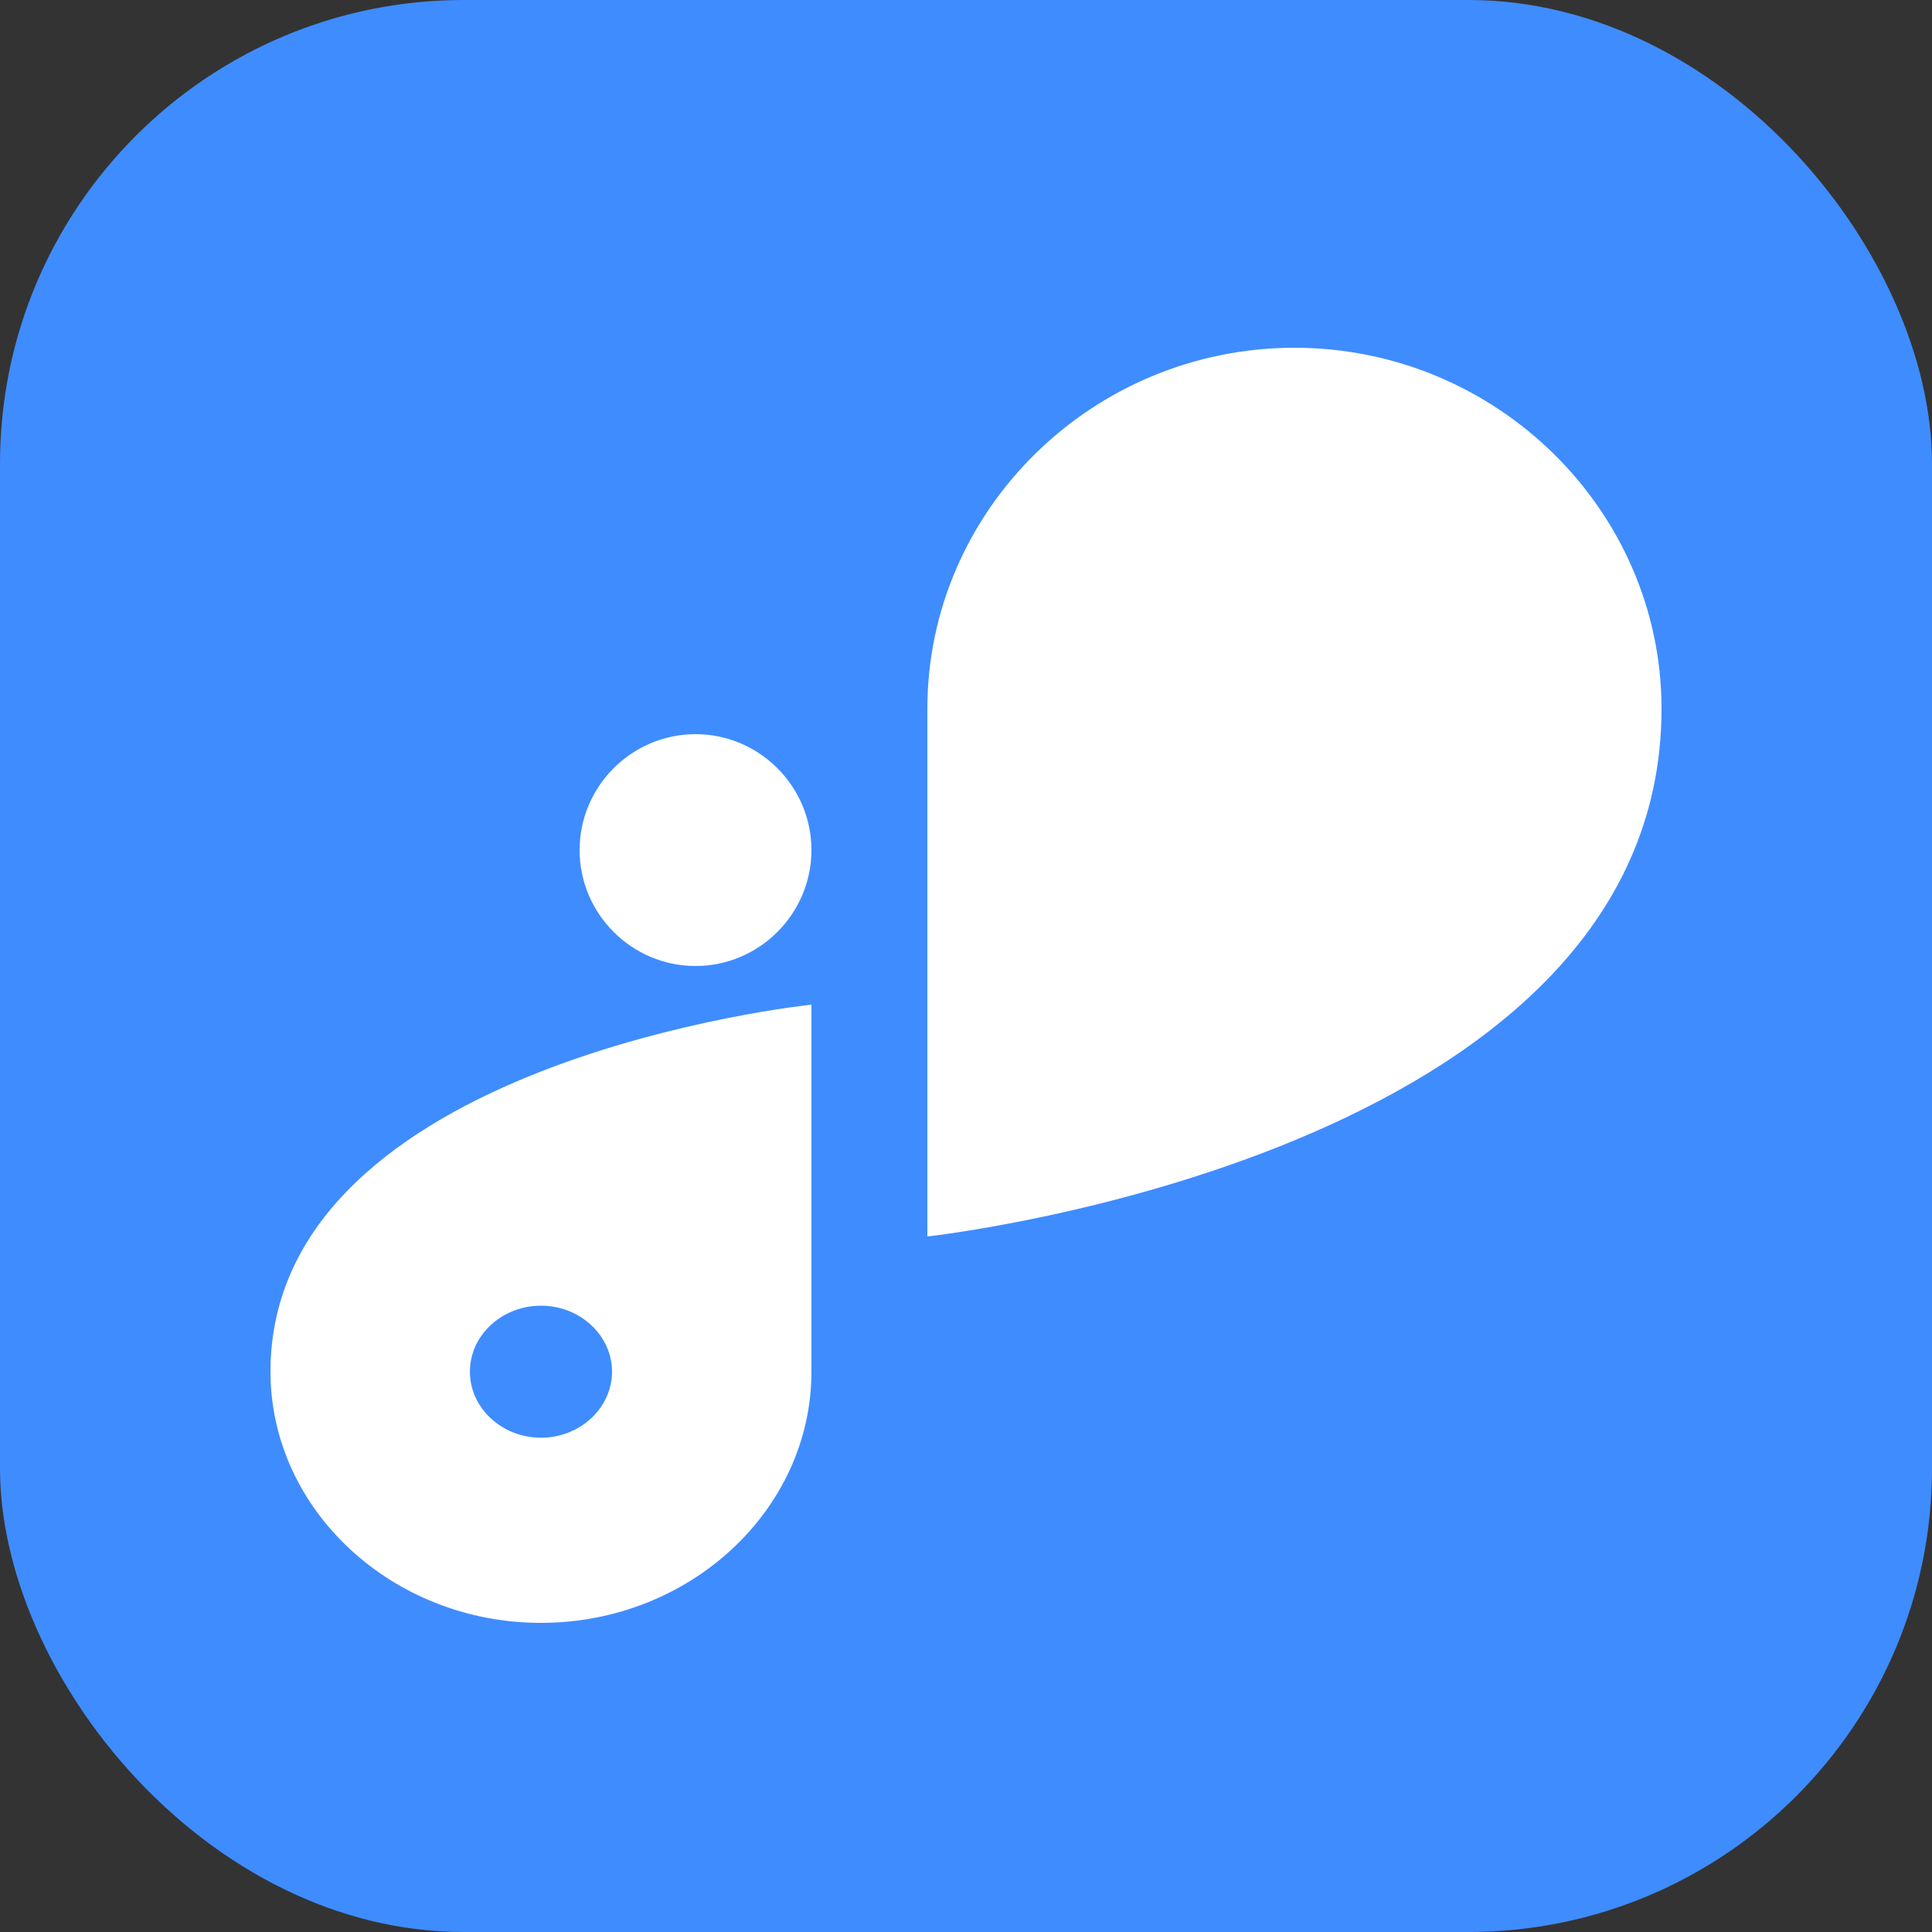
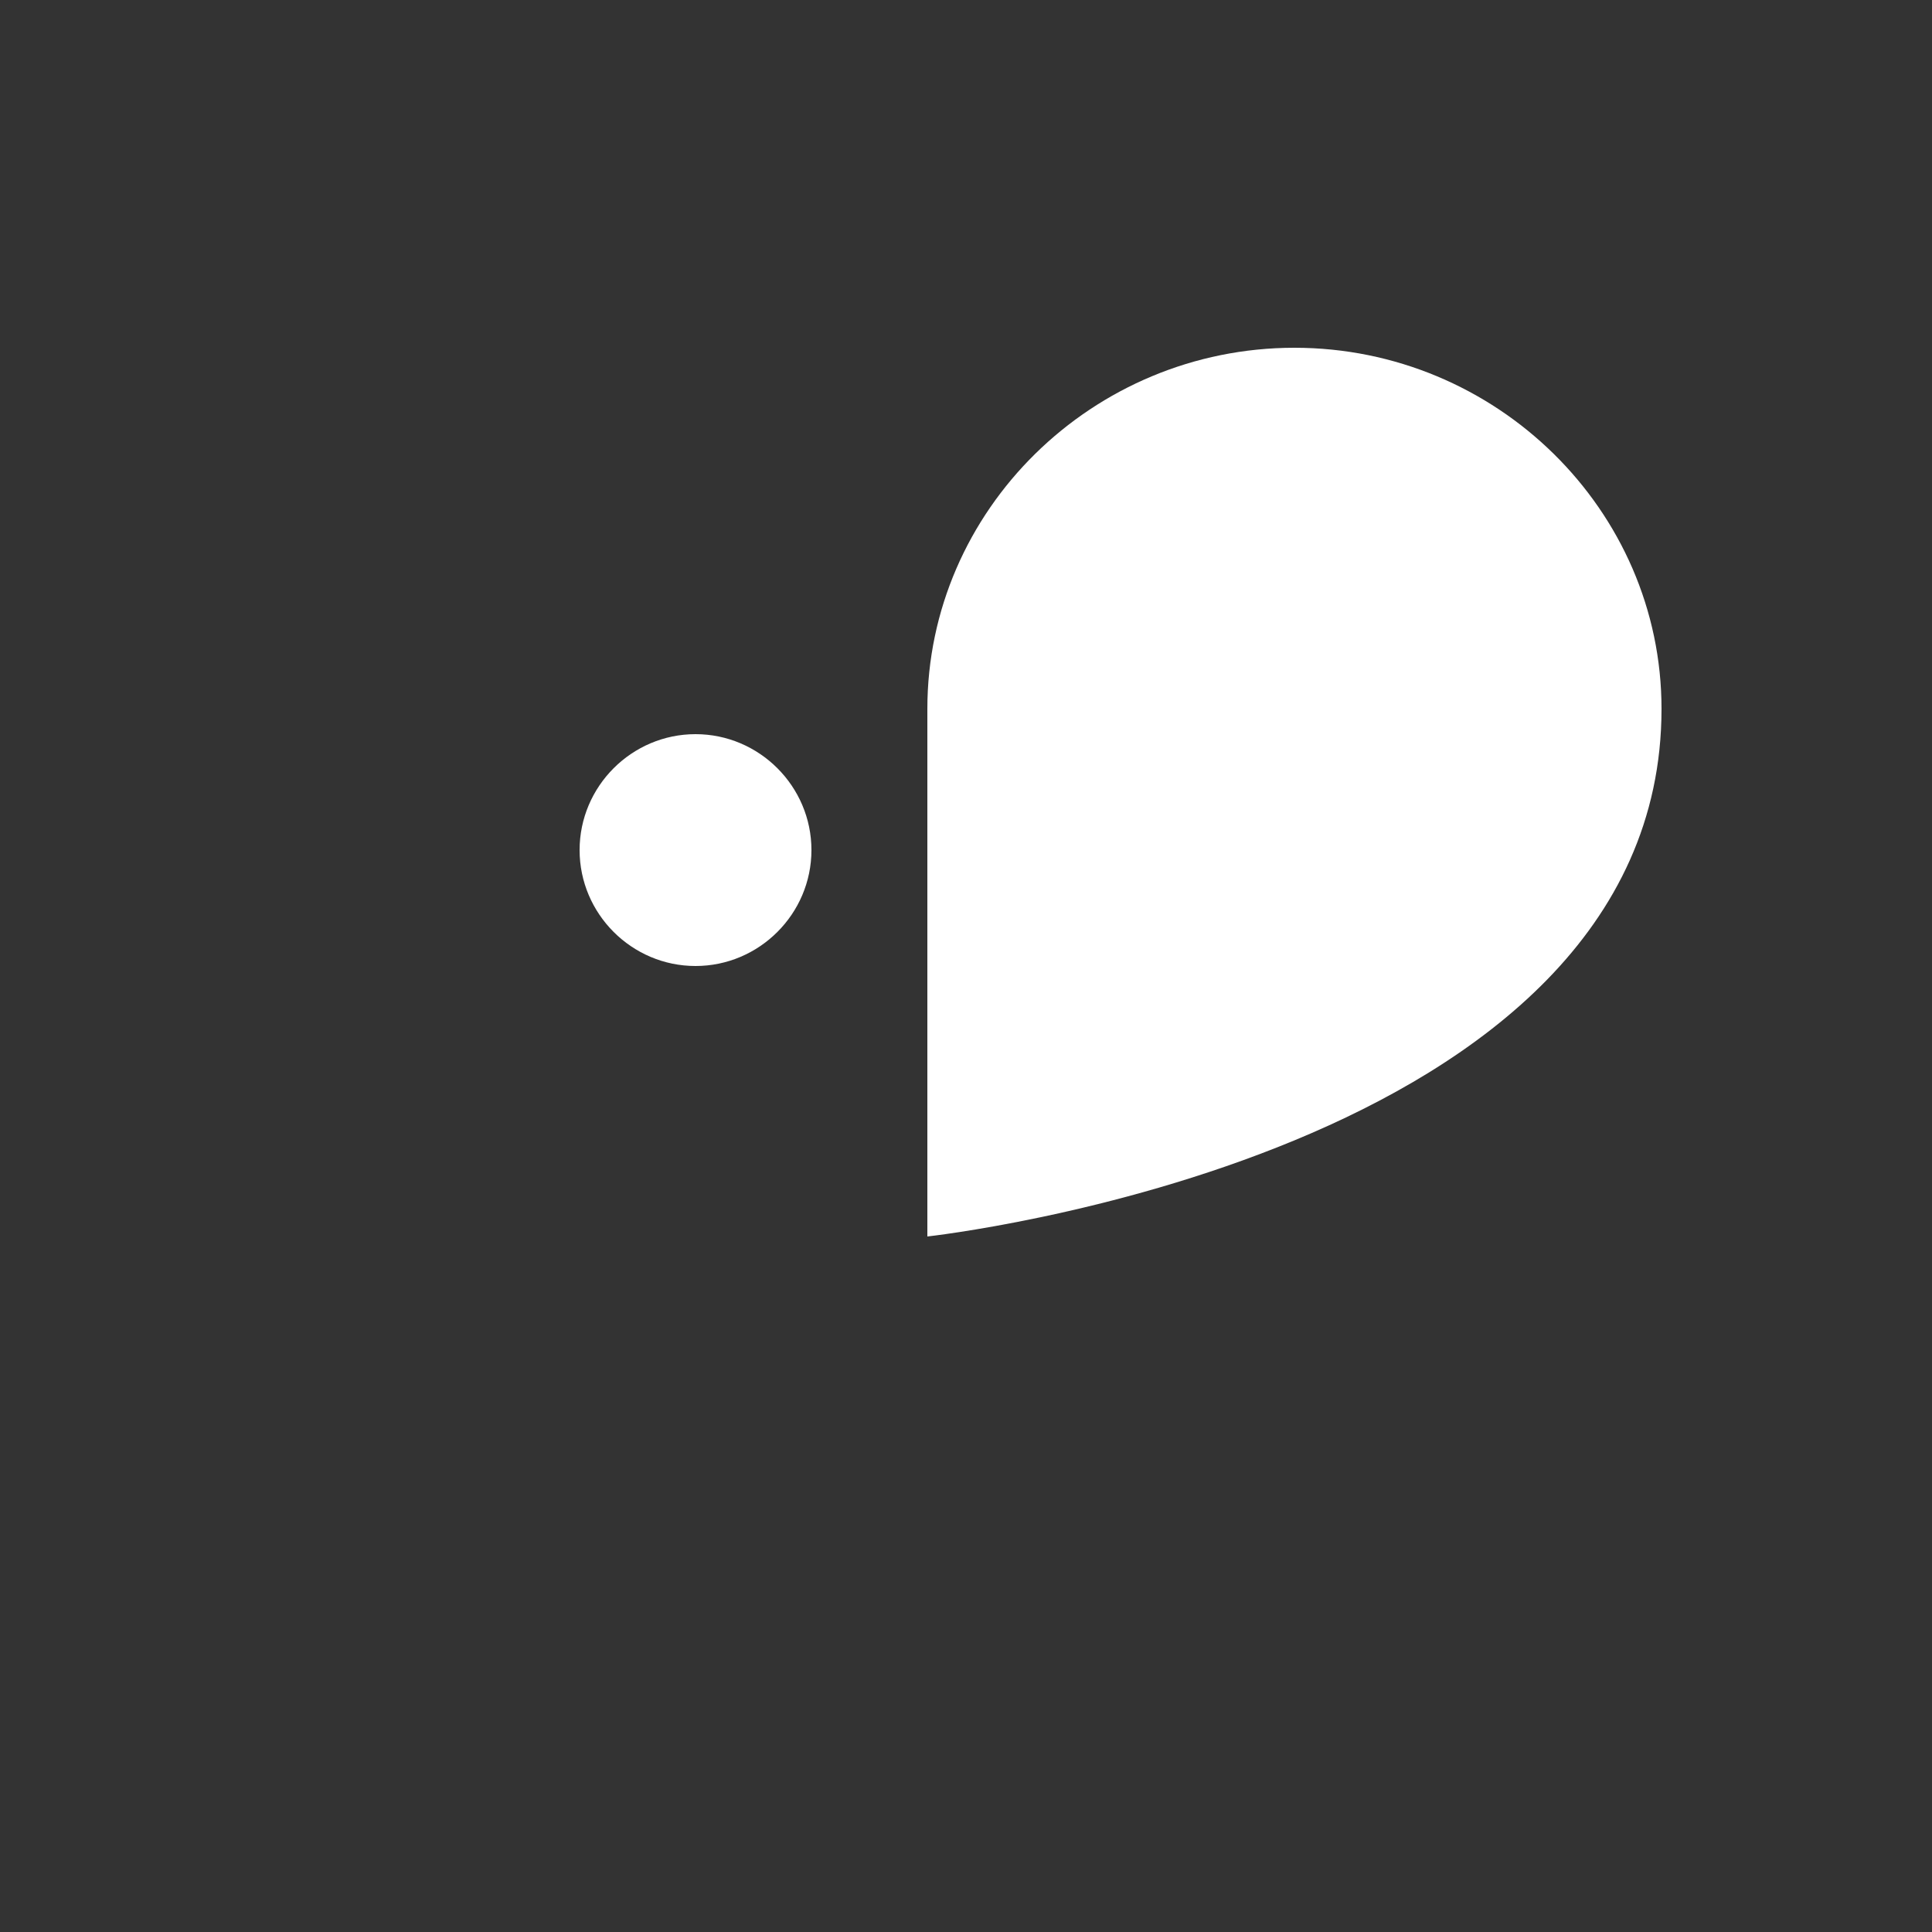
<svg xmlns="http://www.w3.org/2000/svg" width="50" height="50" viewBox="0 0 50 50" fill="none">
  <rect x="0" y="0" width="50" height="50" fill="#333333" stroke="none" />
-   <rect width="50" height="50" rx="12" fill="#3F8CFF" />
  <mask id="mask0_2_669" style="mask-type:alpha" maskUnits="userSpaceOnUse" x="0" y="0" width="50" height="50">
    <rect width="50" height="50" rx="12" fill="white" />
  </mask>
  <g mask="url(#mask0_2_669)">
</g>
  <path fill-rule="evenodd" clip-rule="evenodd" d="M18 25C16.35 25 15 23.65 15 22C15 20.35 16.35 19 18 19C19.65 19 21 20.35 21 22C21 23.65 19.65 25 18 25Z" fill="white" />
  <path fill-rule="evenodd" clip-rule="evenodd" d="M43 18.345C43 13.205 38.725 9 33.5 9H33.5C28.275 9 24 13.205 24 18.345V32C24 32 42.998 29.919 43 18.346C43 18.346 43 18.345 43 18.345Z" fill="white" />
-   <path fill-rule="evenodd" clip-rule="evenodd" d="M14 37.208C12.988 37.208 12.161 36.439 12.161 35.499C12.161 34.56 12.988 33.791 14 33.791C15.012 33.791 15.839 34.56 15.839 35.499C15.839 36.439 15.012 37.208 14 37.208ZM7 35.498C7 35.498 7 35.499 7 35.499C7 39.075 10.15 42 14 42C17.85 42 21 39.075 21 35.499V26C21 26 7.002 27.447 7 35.498Z" fill="white" />
</svg>